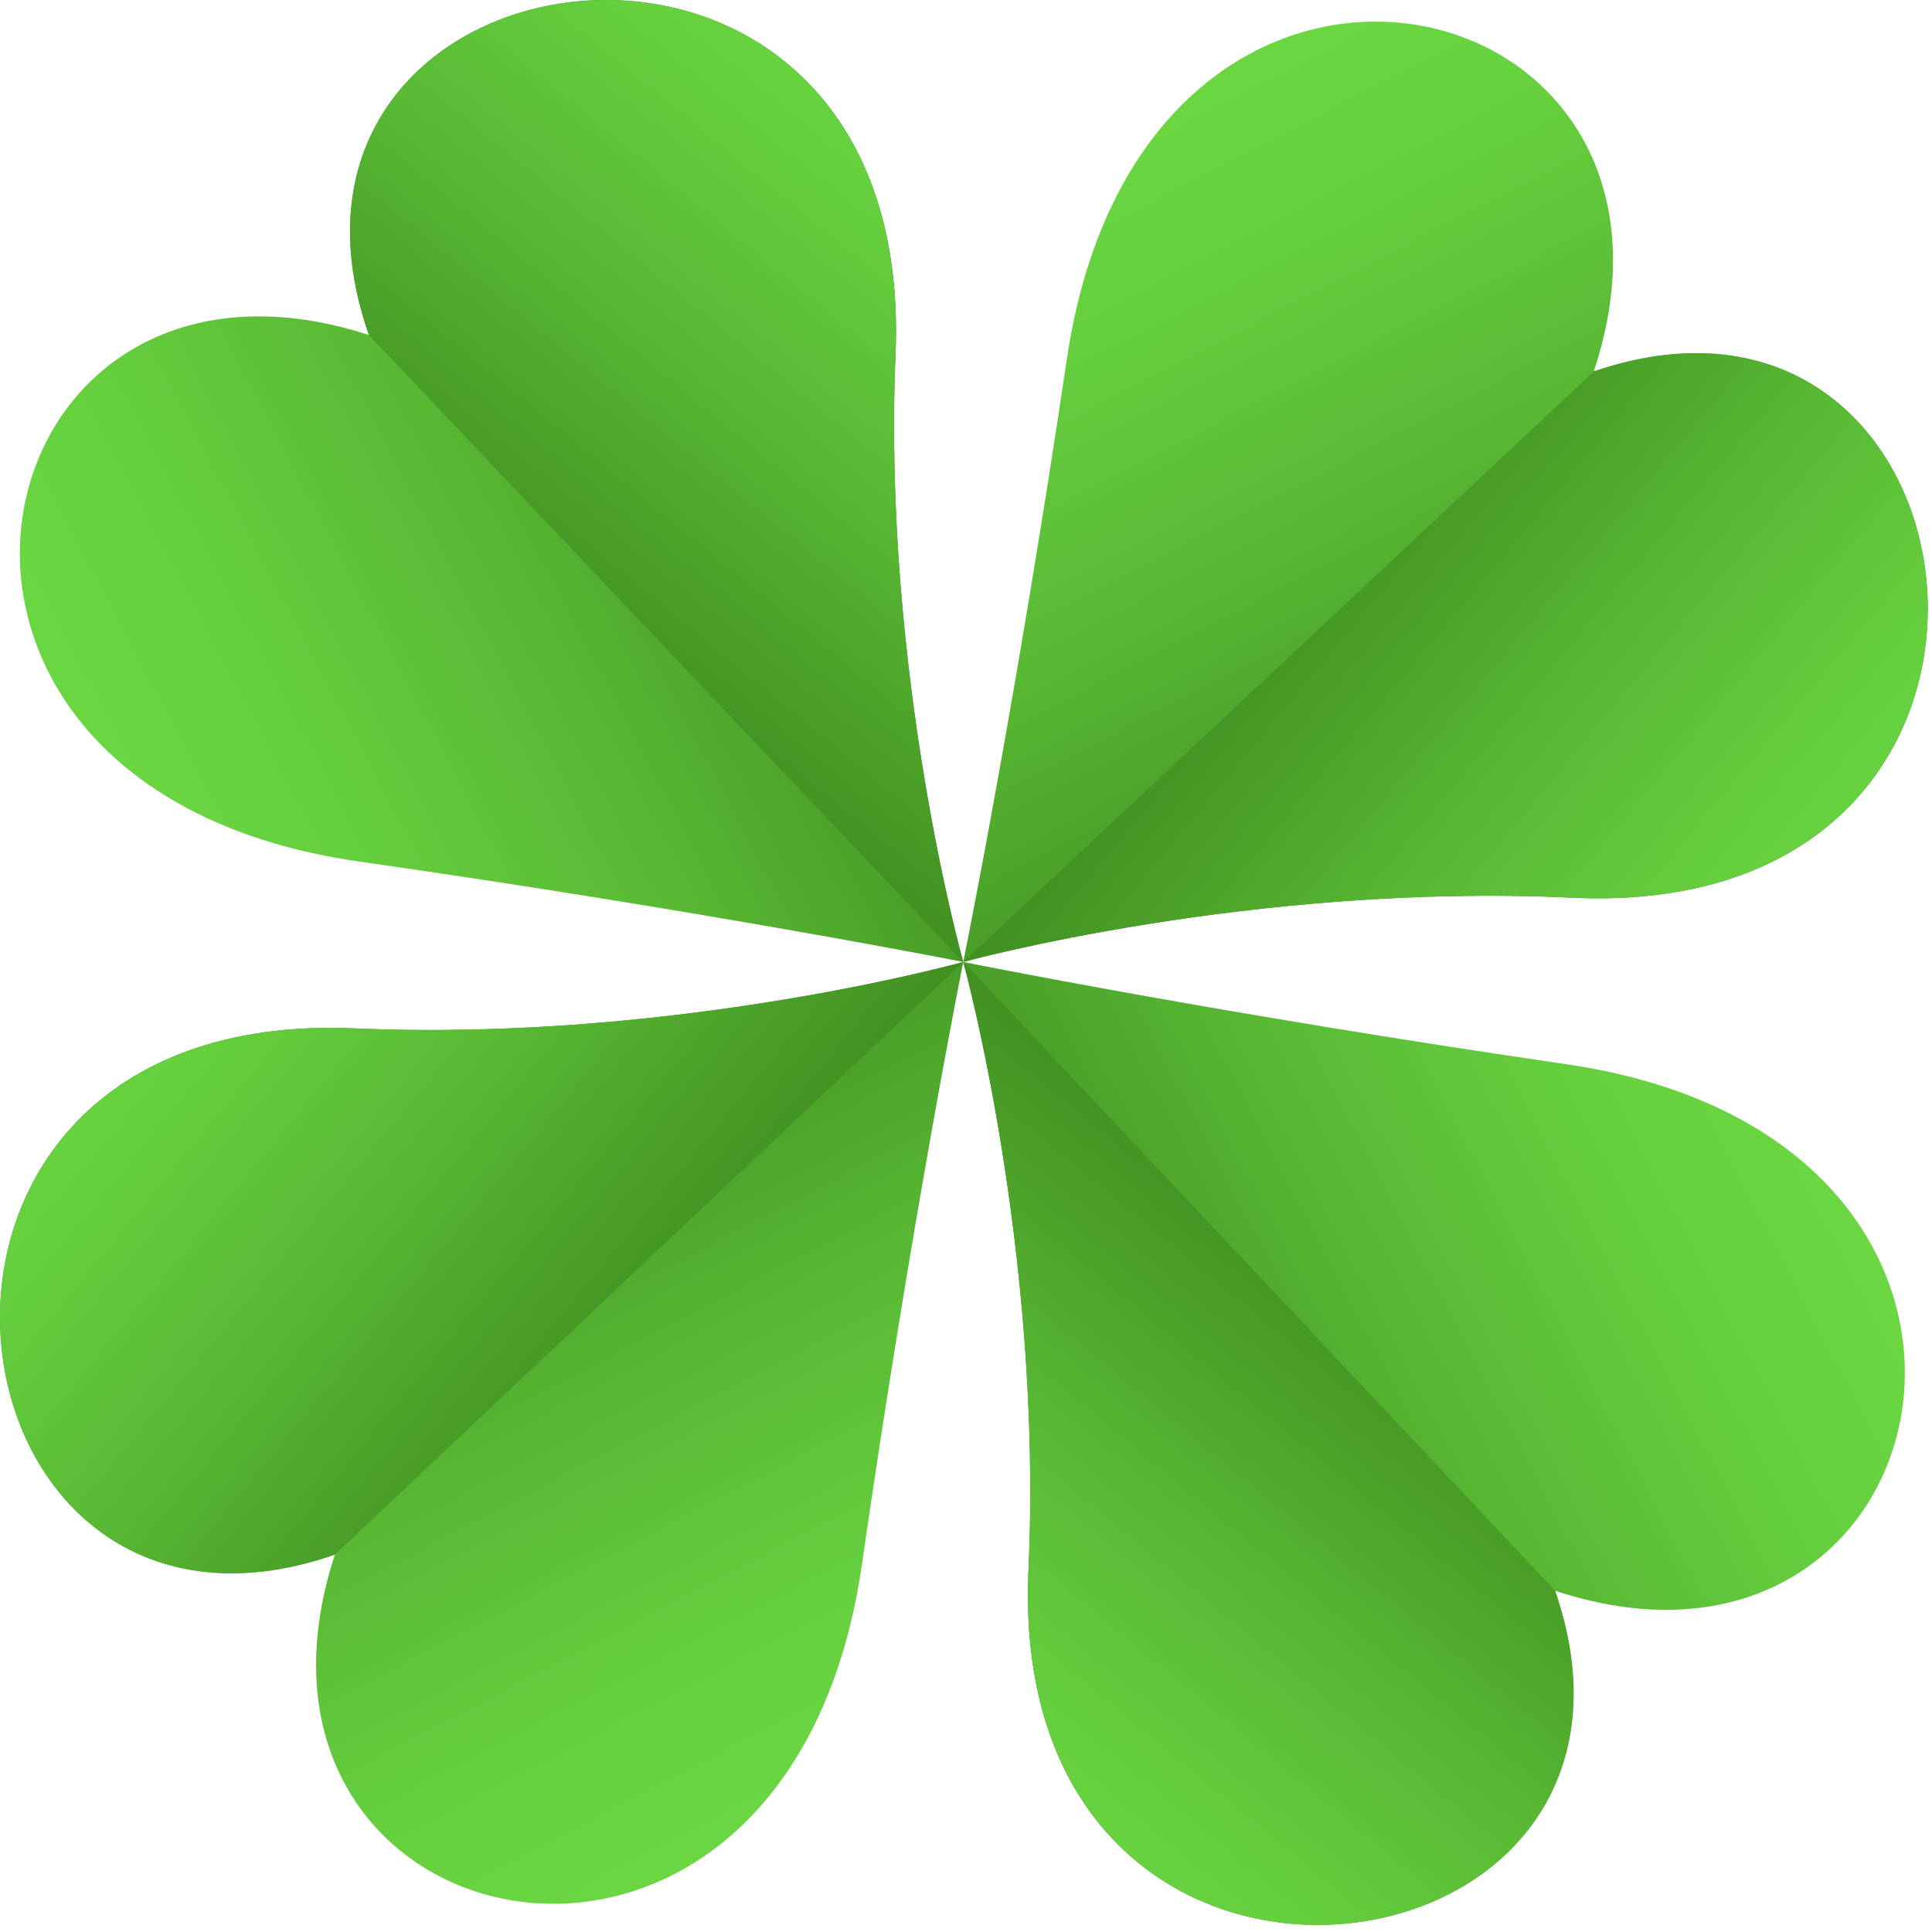
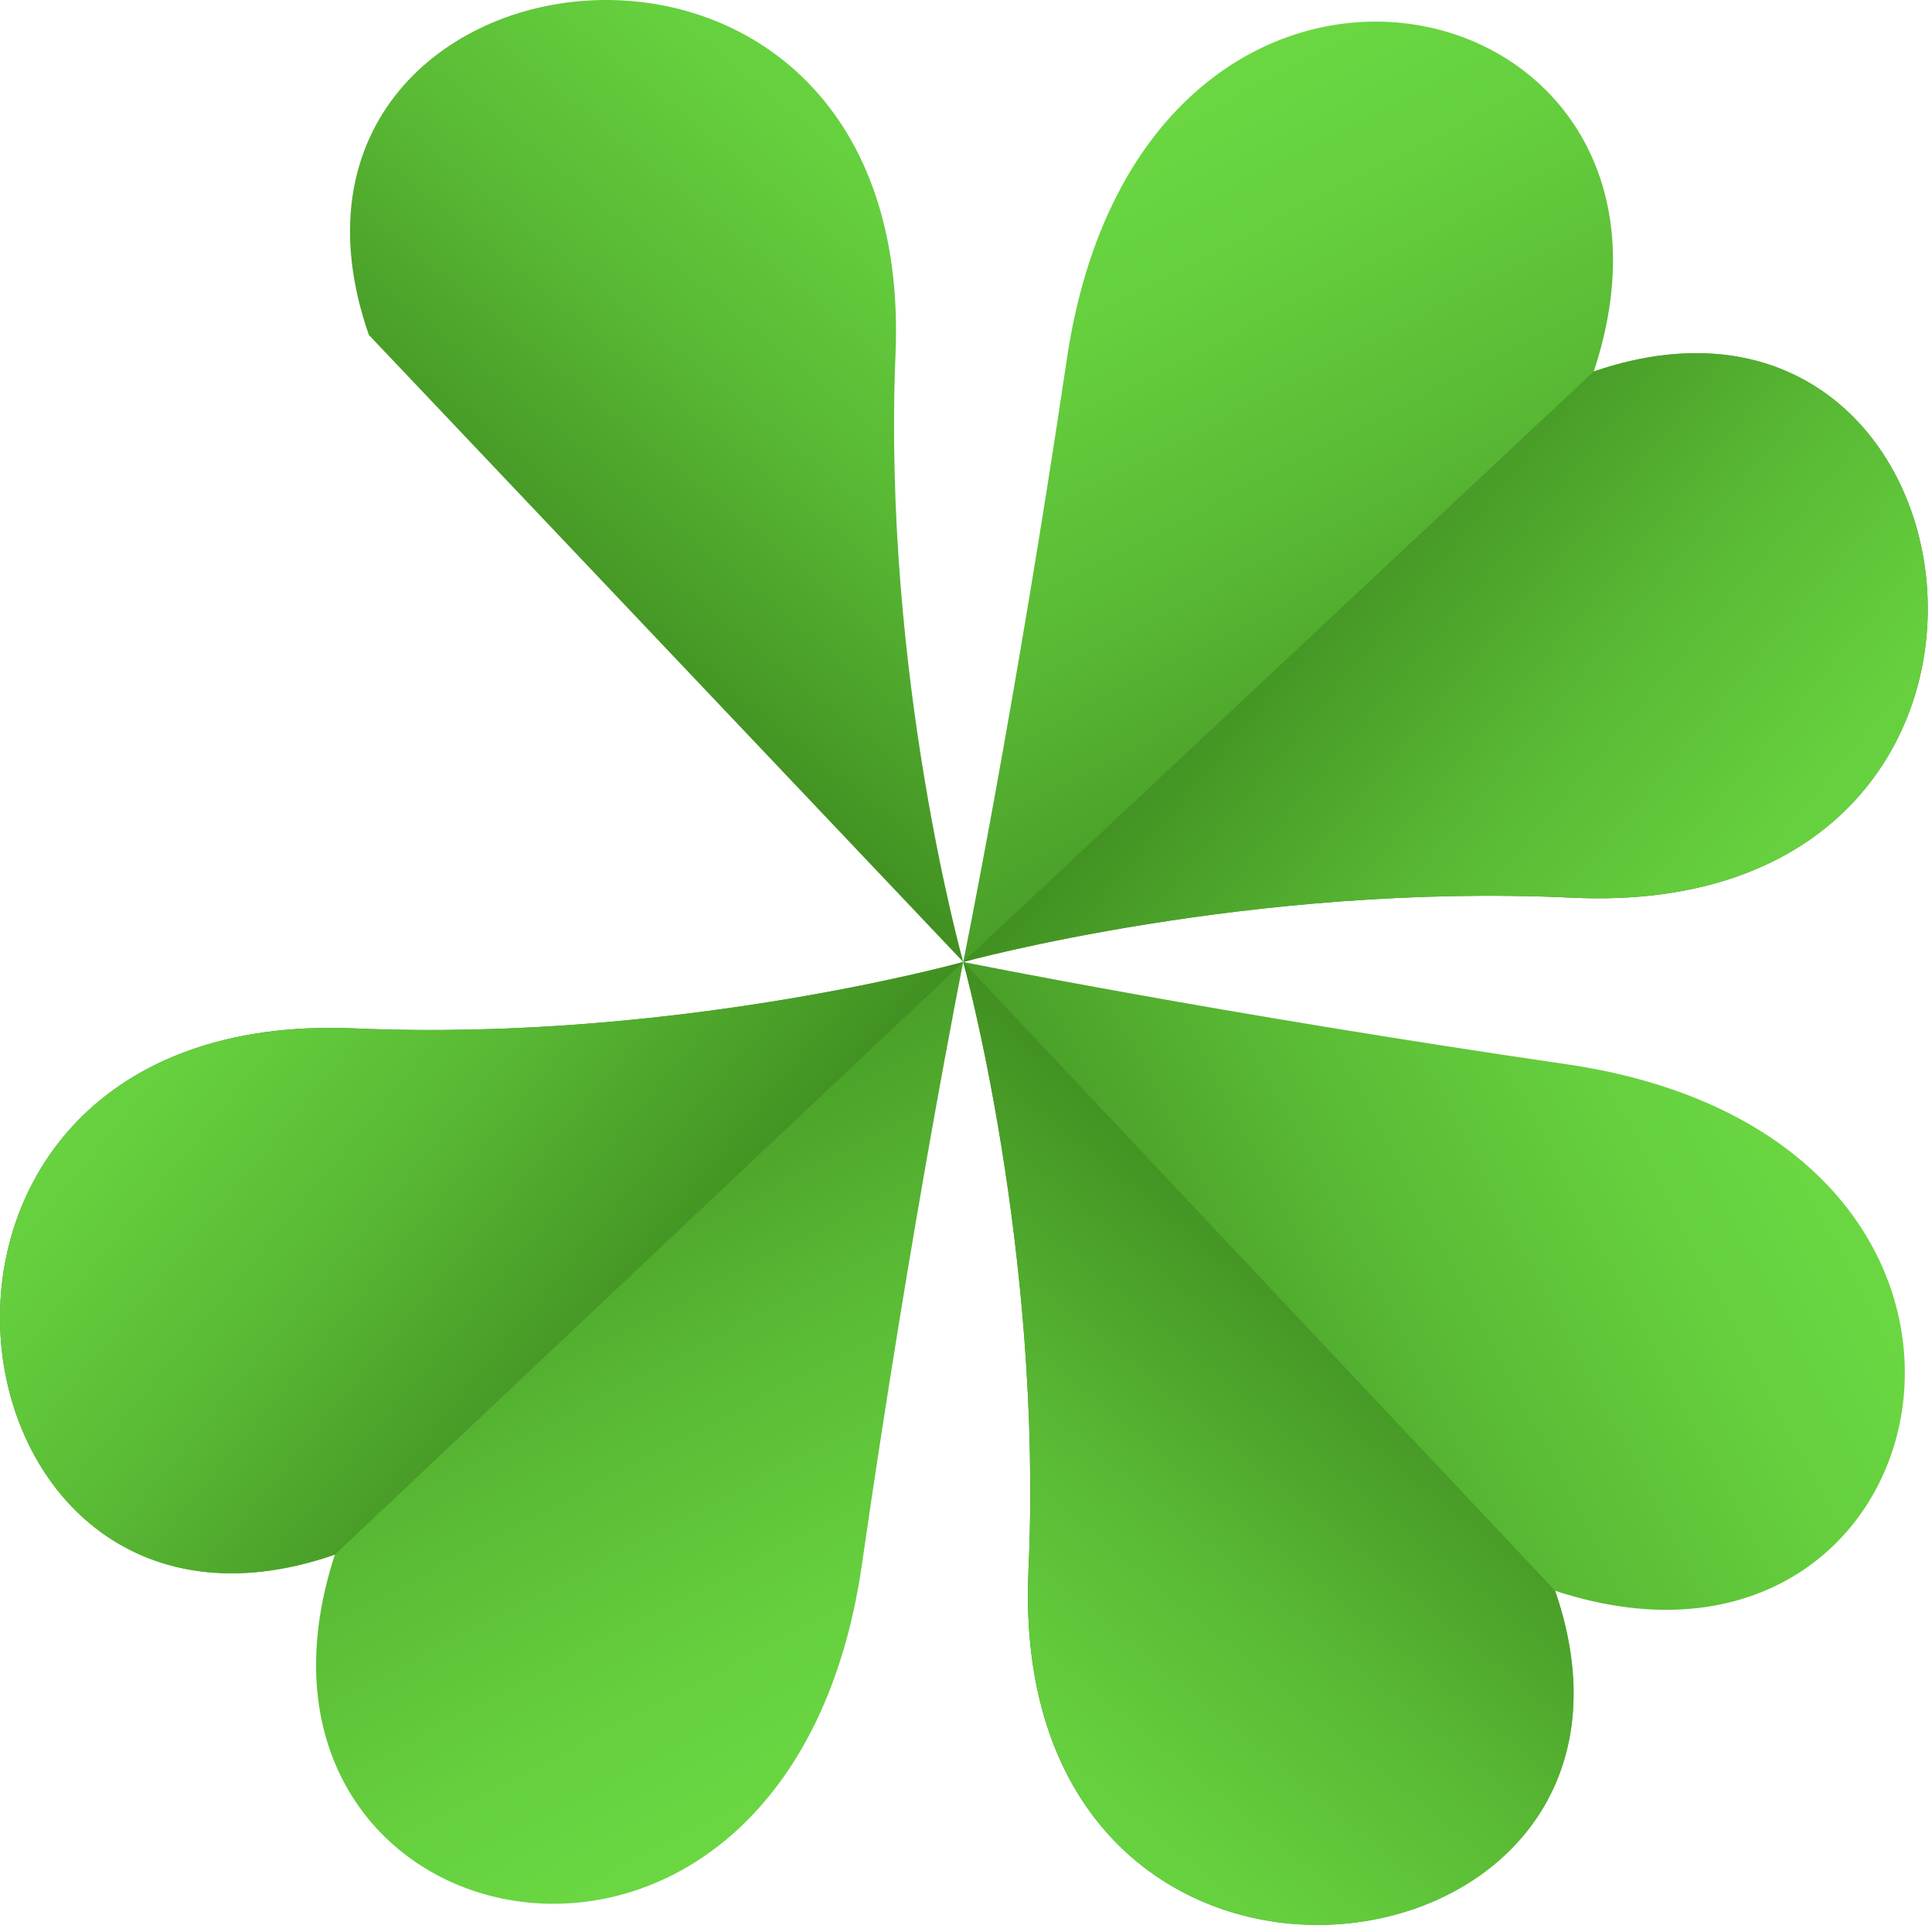
<svg xmlns="http://www.w3.org/2000/svg" width="157" height="157" viewBox="0 0 157 157" fill="none">
  <path d="M78.276 78.172C78.276 78.172 101.722 71.719 127.73 72.949C169.595 74.933 162.308 18.963 129.515 30.187C140.194 -2.004 92.901 -12.65 86.695 29.183C82.498 57.431 78.276 78.172 78.276 78.172Z" fill="url(#paint0_linear_529_710)" />
  <path d="M78.276 78.172C78.276 78.172 101.722 71.719 127.73 72.949C169.595 74.933 162.308 18.963 129.515 30.187L78.276 78.172Z" fill="url(#paint1_linear_529_710)" />
  <path d="M78.276 78.172C78.276 78.172 84.76 101.575 83.579 127.564C81.669 169.397 137.656 162.014 126.373 129.271C158.614 139.893 169.168 92.611 127.303 86.484C99.033 82.366 78.276 78.172 78.276 78.172Z" fill="url(#paint2_linear_529_710)" />
  <path d="M78.276 78.172C78.276 78.172 84.76 101.575 83.579 127.564C81.669 169.397 137.656 162.014 126.373 129.271L78.276 78.172Z" fill="url(#paint3_linear_529_710)" />
  <path d="M78.276 78.172C78.276 78.172 54.856 84.701 28.847 83.571C-13.043 81.738 -5.529 137.683 27.214 126.333C16.66 158.574 63.978 169.045 70.034 127.187C74.105 98.938 78.276 78.172 78.276 78.172Z" fill="url(#paint4_linear_529_710)" />
  <path d="M78.276 78.172C78.276 78.172 54.856 84.701 28.847 83.571C-13.043 81.738 -5.529 137.683 27.214 126.333L78.276 78.172Z" fill="url(#paint5_linear_529_710)" />
-   <path d="M78.276 78.172C78.276 78.172 71.693 54.795 72.773 28.781C74.532 -13.077 18.57 -5.469 29.978 27.224C-2.312 16.728 -12.691 64.035 29.199 70.012C57.469 74.054 78.276 78.172 78.276 78.172Z" fill="url(#paint6_linear_529_710)" />
  <path d="M78.276 78.172C78.276 78.172 71.693 54.795 72.773 28.781C74.532 -13.077 18.57 -5.469 29.978 27.224L78.276 78.172Z" fill="url(#paint7_linear_529_710)" />
  <defs>
    <linearGradient id="paint0_linear_529_710" x1="86.646" y1="1.686" x2="130.985" y2="87.05" gradientUnits="userSpaceOnUse">
      <stop offset="0.107" stop-color="#6AD742" />
      <stop offset="0.247" stop-color="#65CF3E" />
      <stop offset="0.466" stop-color="#59B934" />
      <stop offset="0.733" stop-color="#449524" />
      <stop offset="1" stop-color="#2C6A11" />
    </linearGradient>
    <linearGradient id="paint1_linear_529_710" x1="152.922" y1="87.913" x2="89.283" y2="35.048" gradientUnits="userSpaceOnUse">
      <stop offset="0.107" stop-color="#6AD742" />
      <stop offset="0.247" stop-color="#65CF3E" />
      <stop offset="0.466" stop-color="#59B934" />
      <stop offset="0.733" stop-color="#449524" />
      <stop offset="1" stop-color="#2C6A11" />
    </linearGradient>
    <linearGradient id="paint2_linear_529_710" x1="154.837" y1="86.414" x2="69.544" y2="130.979" gradientUnits="userSpaceOnUse">
      <stop offset="0.107" stop-color="#6AD742" />
      <stop offset="0.247" stop-color="#65CF3E" />
      <stop offset="0.466" stop-color="#59B934" />
      <stop offset="0.733" stop-color="#449524" />
      <stop offset="1" stop-color="#2C6A11" />
    </linearGradient>
    <linearGradient id="paint3_linear_529_710" x1="68.664" y1="152.794" x2="121.357" y2="89.033" gradientUnits="userSpaceOnUse">
      <stop offset="0.107" stop-color="#6AD742" />
      <stop offset="0.247" stop-color="#65CF3E" />
      <stop offset="0.466" stop-color="#59B934" />
      <stop offset="0.733" stop-color="#449524" />
      <stop offset="1" stop-color="#2C6A11" />
    </linearGradient>
    <linearGradient id="paint4_linear_529_710" x1="70.171" y1="154.704" x2="25.516" y2="69.505" gradientUnits="userSpaceOnUse">
      <stop offset="0.107" stop-color="#6AD742" />
      <stop offset="0.247" stop-color="#65CF3E" />
      <stop offset="0.466" stop-color="#59B934" />
      <stop offset="0.733" stop-color="#449524" />
      <stop offset="1" stop-color="#2C6A11" />
    </linearGradient>
    <linearGradient id="paint5_linear_529_710" x1="3.575" y1="68.723" x2="67.412" y2="121.354" gradientUnits="userSpaceOnUse">
      <stop offset="0.107" stop-color="#6AD742" />
      <stop offset="0.247" stop-color="#65CF3E" />
      <stop offset="0.466" stop-color="#59B934" />
      <stop offset="0.733" stop-color="#449524" />
      <stop offset="1" stop-color="#2C6A11" />
    </linearGradient>
    <linearGradient id="paint6_linear_529_710" x1="1.67" y1="70.23" x2="86.797" y2="25.349" gradientUnits="userSpaceOnUse">
      <stop offset="0.107" stop-color="#6AD742" />
      <stop offset="0.247" stop-color="#65CF3E" />
      <stop offset="0.466" stop-color="#59B934" />
      <stop offset="0.733" stop-color="#449524" />
      <stop offset="1" stop-color="#2C6A11" />
    </linearGradient>
    <linearGradient id="paint7_linear_529_710" x1="87.597" y1="3.53" x2="35.138" y2="67.489" gradientUnits="userSpaceOnUse">
      <stop offset="0.107" stop-color="#6AD742" />
      <stop offset="0.247" stop-color="#65CF3E" />
      <stop offset="0.466" stop-color="#59B934" />
      <stop offset="0.733" stop-color="#449524" />
      <stop offset="1" stop-color="#2C6A11" />
    </linearGradient>
  </defs>
</svg>